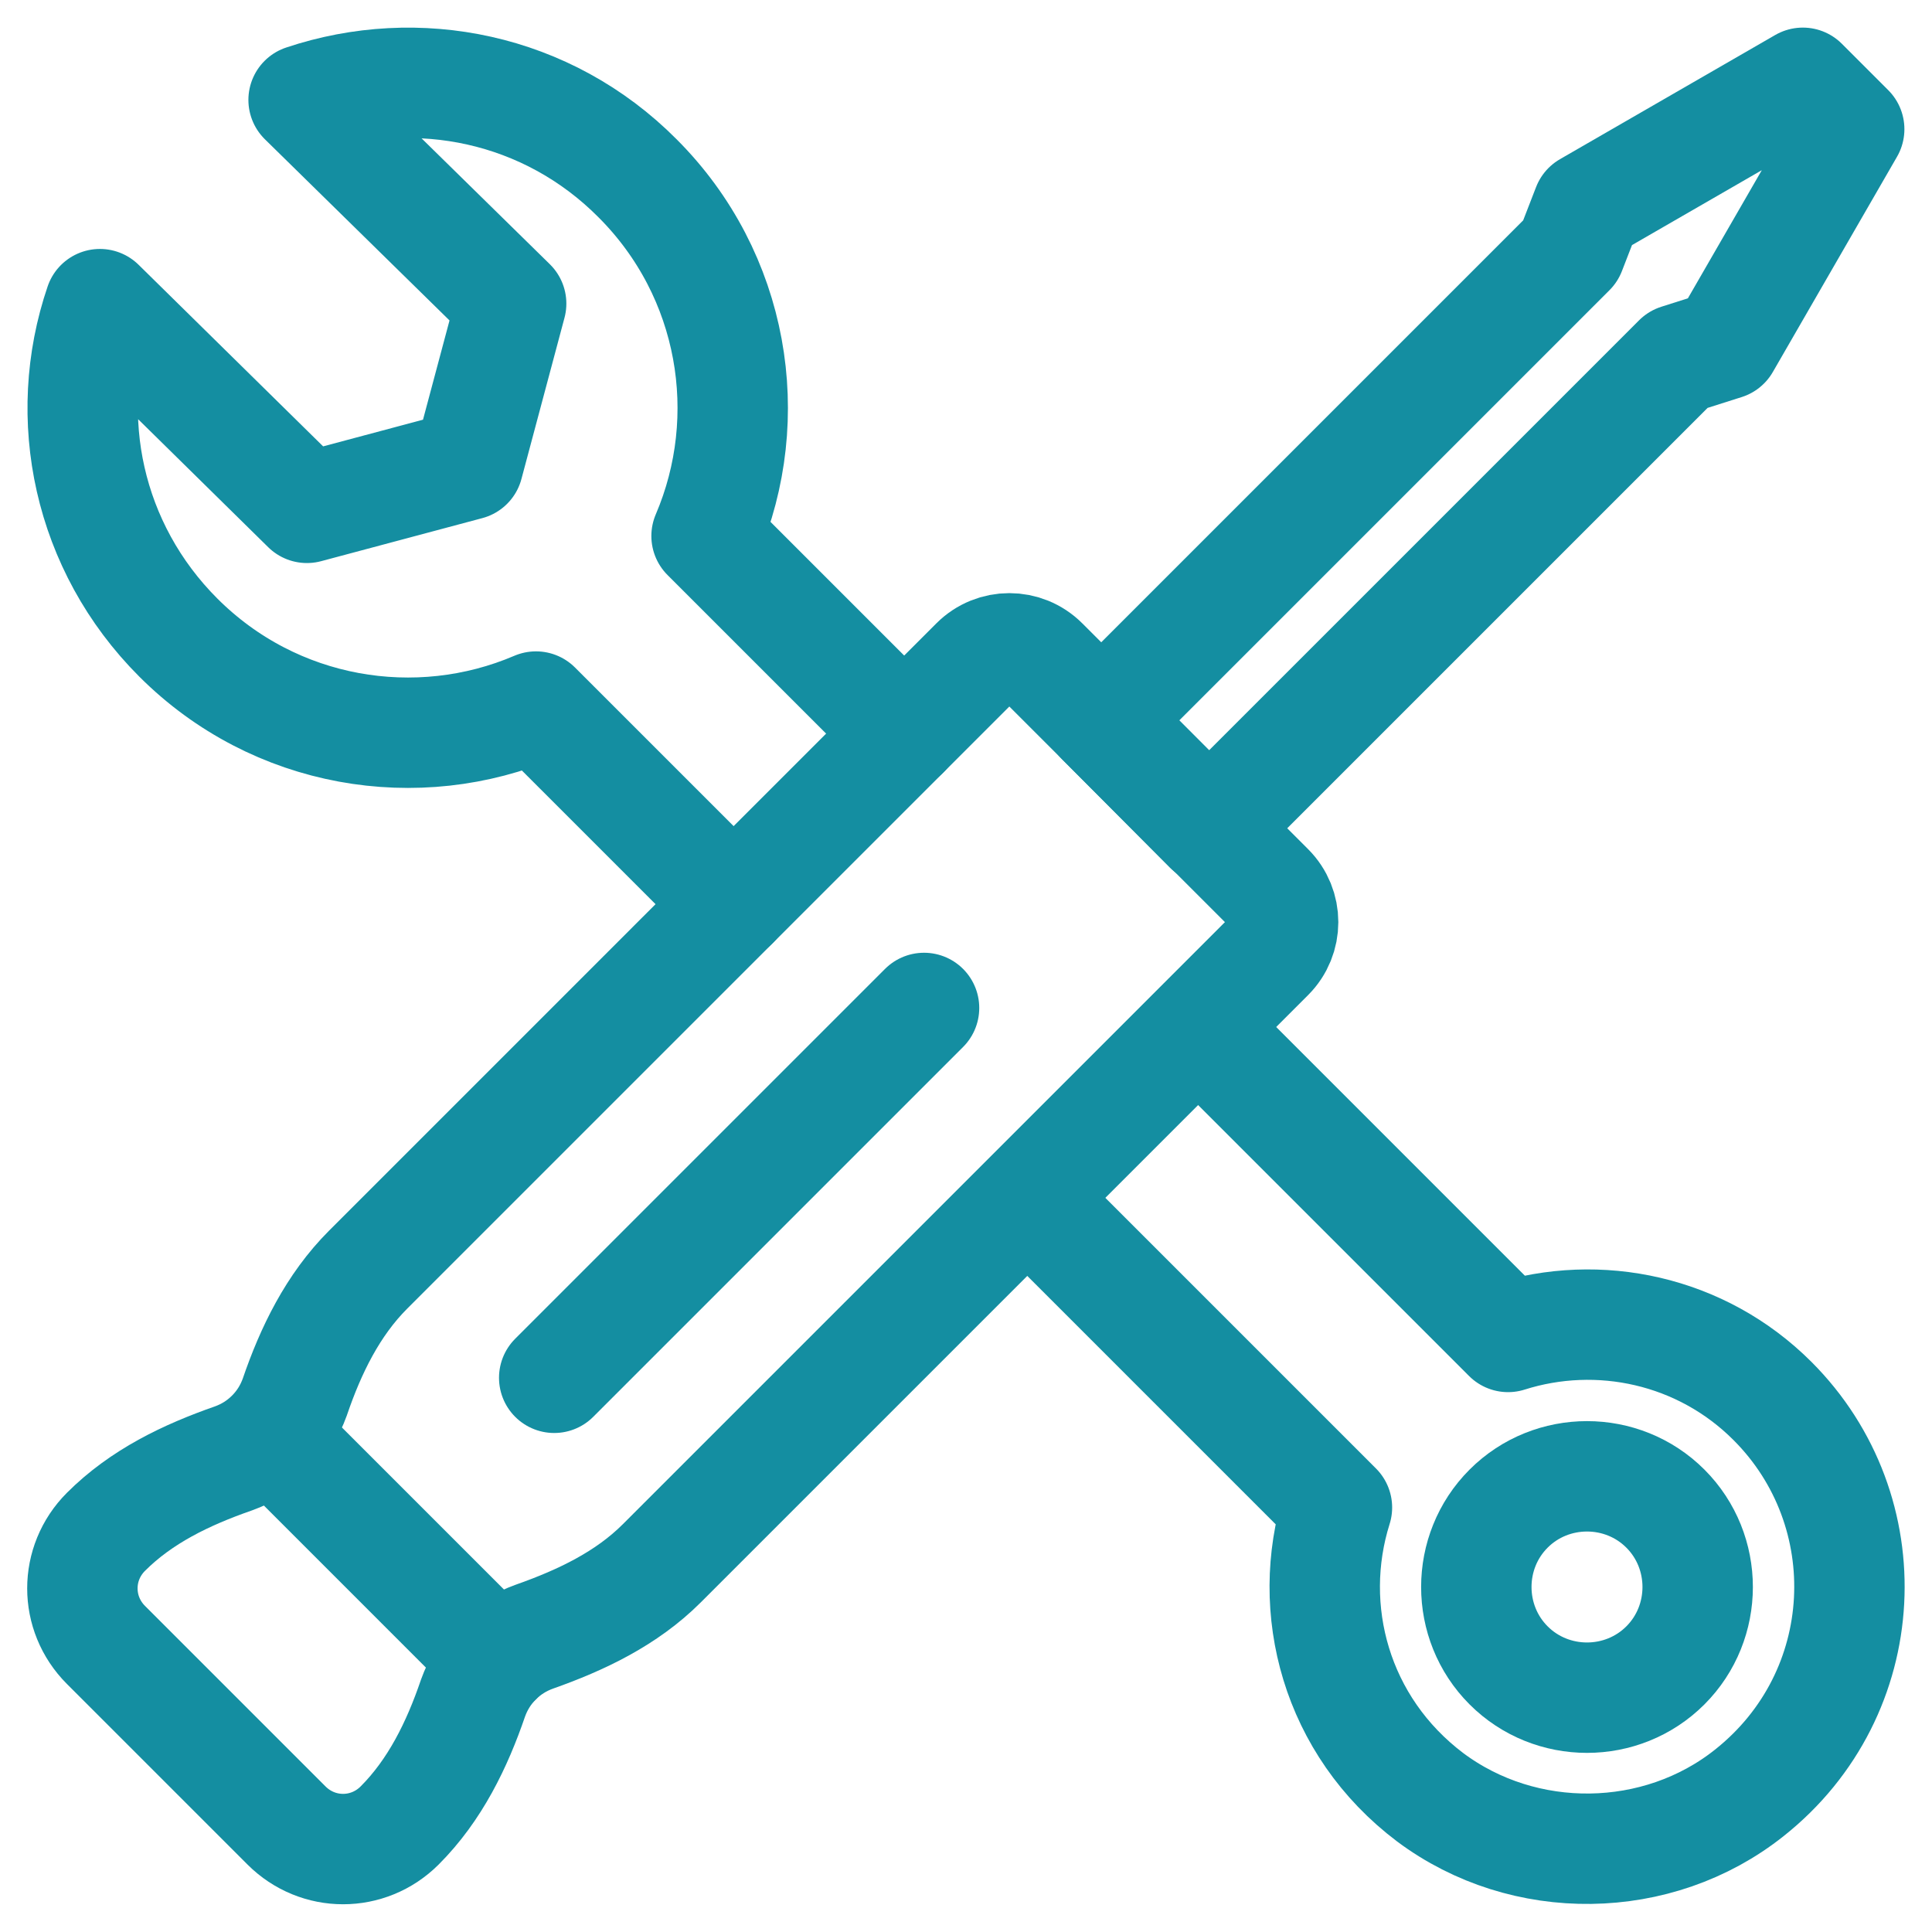
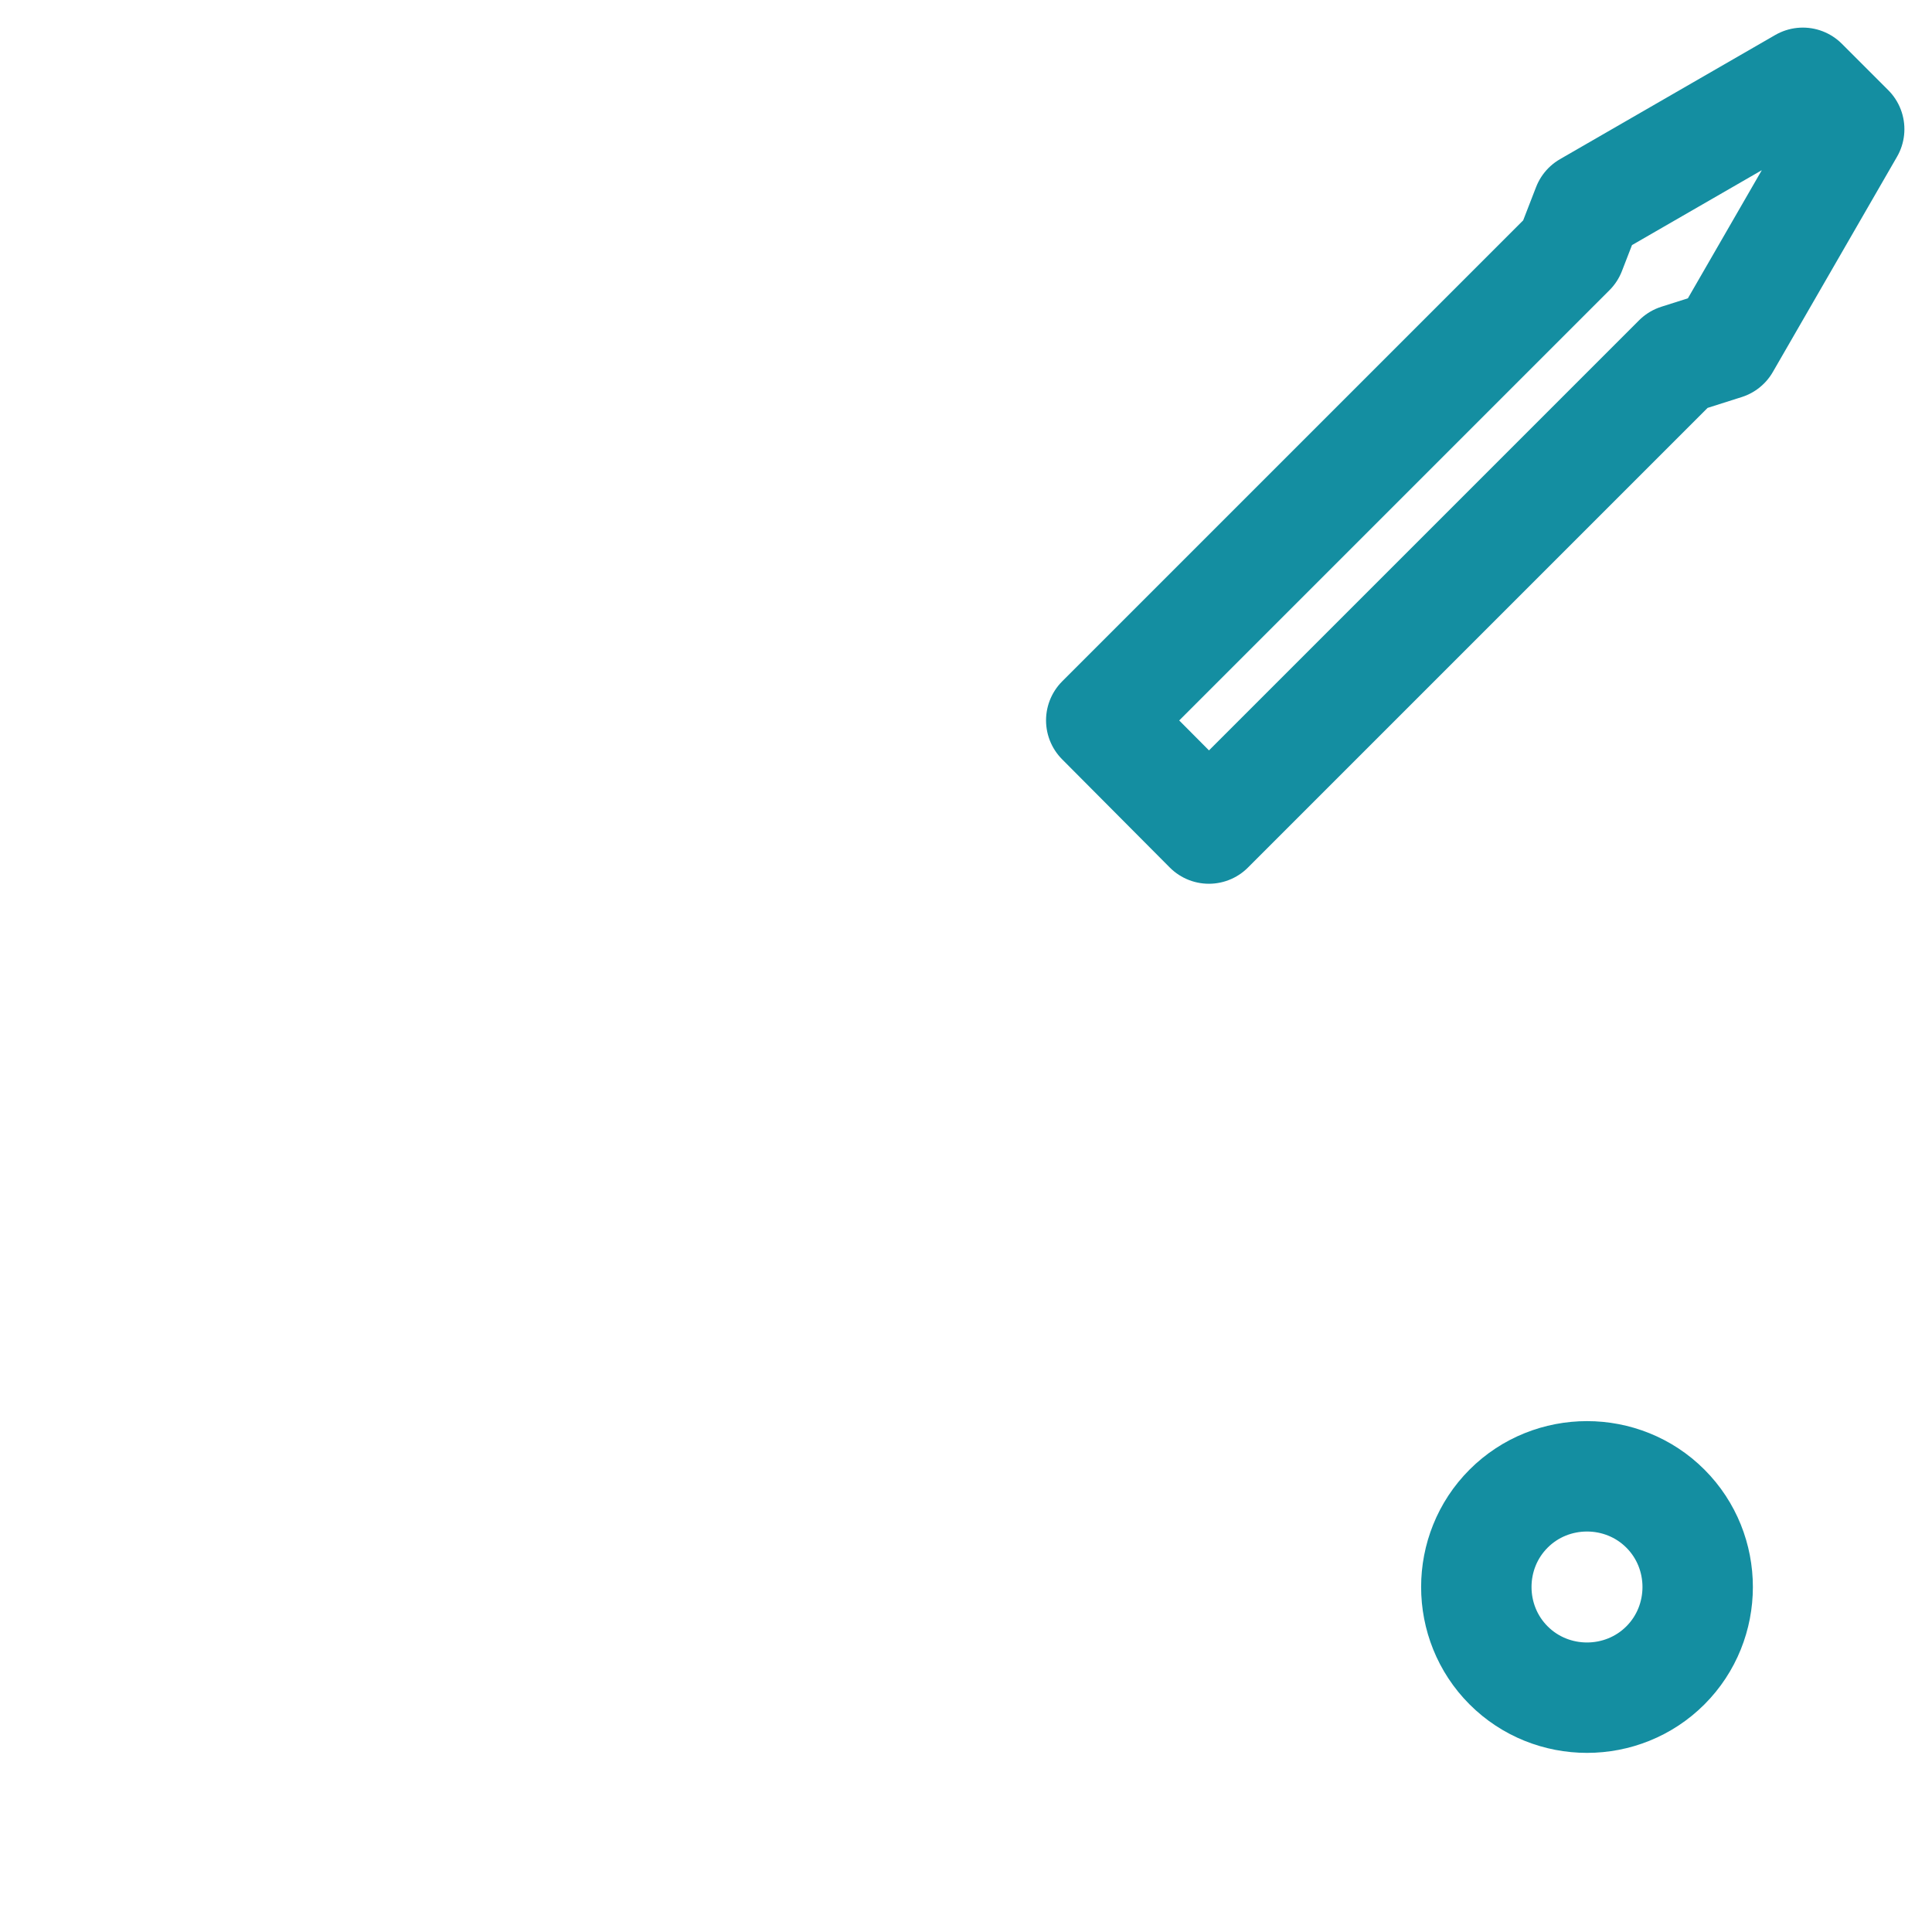
<svg xmlns="http://www.w3.org/2000/svg" width="35" height="35" viewBox="0 0 35 35" fill="none">
-   <path d="M16.74 18.26L10.04 24.96" stroke="#148EA1" stroke-width="2" stroke-linecap="round" stroke-linejoin="round" />
-   <path d="M11.99 28.32L22.99 17.32C23.33 16.98 23.33 16.43 22.99 16.09L18.9 12C18.56 11.66 18.01 11.66 17.67 12L6.67 23C6.03 23.64 5.63 24.46 5.34 25.31C5.25 25.56 5.11 25.79 4.91 25.99C4.71 26.19 4.48 26.33 4.23 26.42C3.37 26.72 2.56 27.11 1.92 27.75C1.35 28.32 1.35 29.23 1.92 29.8L5.19 33.07C5.76 33.64 6.67 33.64 7.24 33.07C7.88 32.43 8.28 31.61 8.57 30.76C8.66 30.51 8.8 30.28 9 30.08C9.2 29.88 9.43 29.74 9.68 29.65C10.53 29.35 11.35 28.96 11.99 28.32Z" stroke="#148EA1" stroke-width="2" stroke-linecap="round" stroke-linejoin="round" />
  <path d="M33.5 2.34L32.66 1.5L28.76 3.75L28.45 4.55L19.95 13.05L21.9 15.01L30.4 6.51L31.25 6.24L33.5 2.34Z" stroke="#148EA1" stroke-width="2" stroke-linecap="round" stroke-linejoin="round" />
-   <path d="M4.92 26L9 30.08" stroke="#148EA1" stroke-width="2" stroke-linecap="round" stroke-linejoin="round" />
-   <path d="M21.72 18.62L27.32 24.22C28.96 23.7 30.82 24.09 32.11 25.38C34.1 27.37 33.96 30.68 31.69 32.48C30.03 33.8 27.61 33.83 25.91 32.56C24.2 31.27 23.64 29.15 24.22 27.31L18.66 21.75" stroke="#148EA1" stroke-width="2" stroke-linecap="round" stroke-linejoin="round" />
  <path d="M30.17 27.33C30.95 28.11 30.95 29.39 30.17 30.17C29.39 30.95 28.11 30.95 27.33 30.17C26.55 29.39 26.55 28.11 27.33 27.33C28.11 26.55 29.39 26.55 30.17 27.33Z" stroke="#148EA1" stroke-width="2" stroke-linecap="round" stroke-linejoin="round" />
-   <path d="M16.38 13.29L12.8 9.71C13.72 7.56 13.3 4.98 11.55 3.23C9.91 1.58 7.56 1.12 5.5 1.81L9.26 5.5L8.48 8.42L5.56 9.2L1.81 5.51C1.11 7.56 1.59 9.91 3.23 11.55C4.98 13.3 7.56 13.72 9.71 12.8L13.29 16.38" stroke="#148EA1" stroke-width="2" stroke-linecap="round" stroke-linejoin="round" />
</svg>